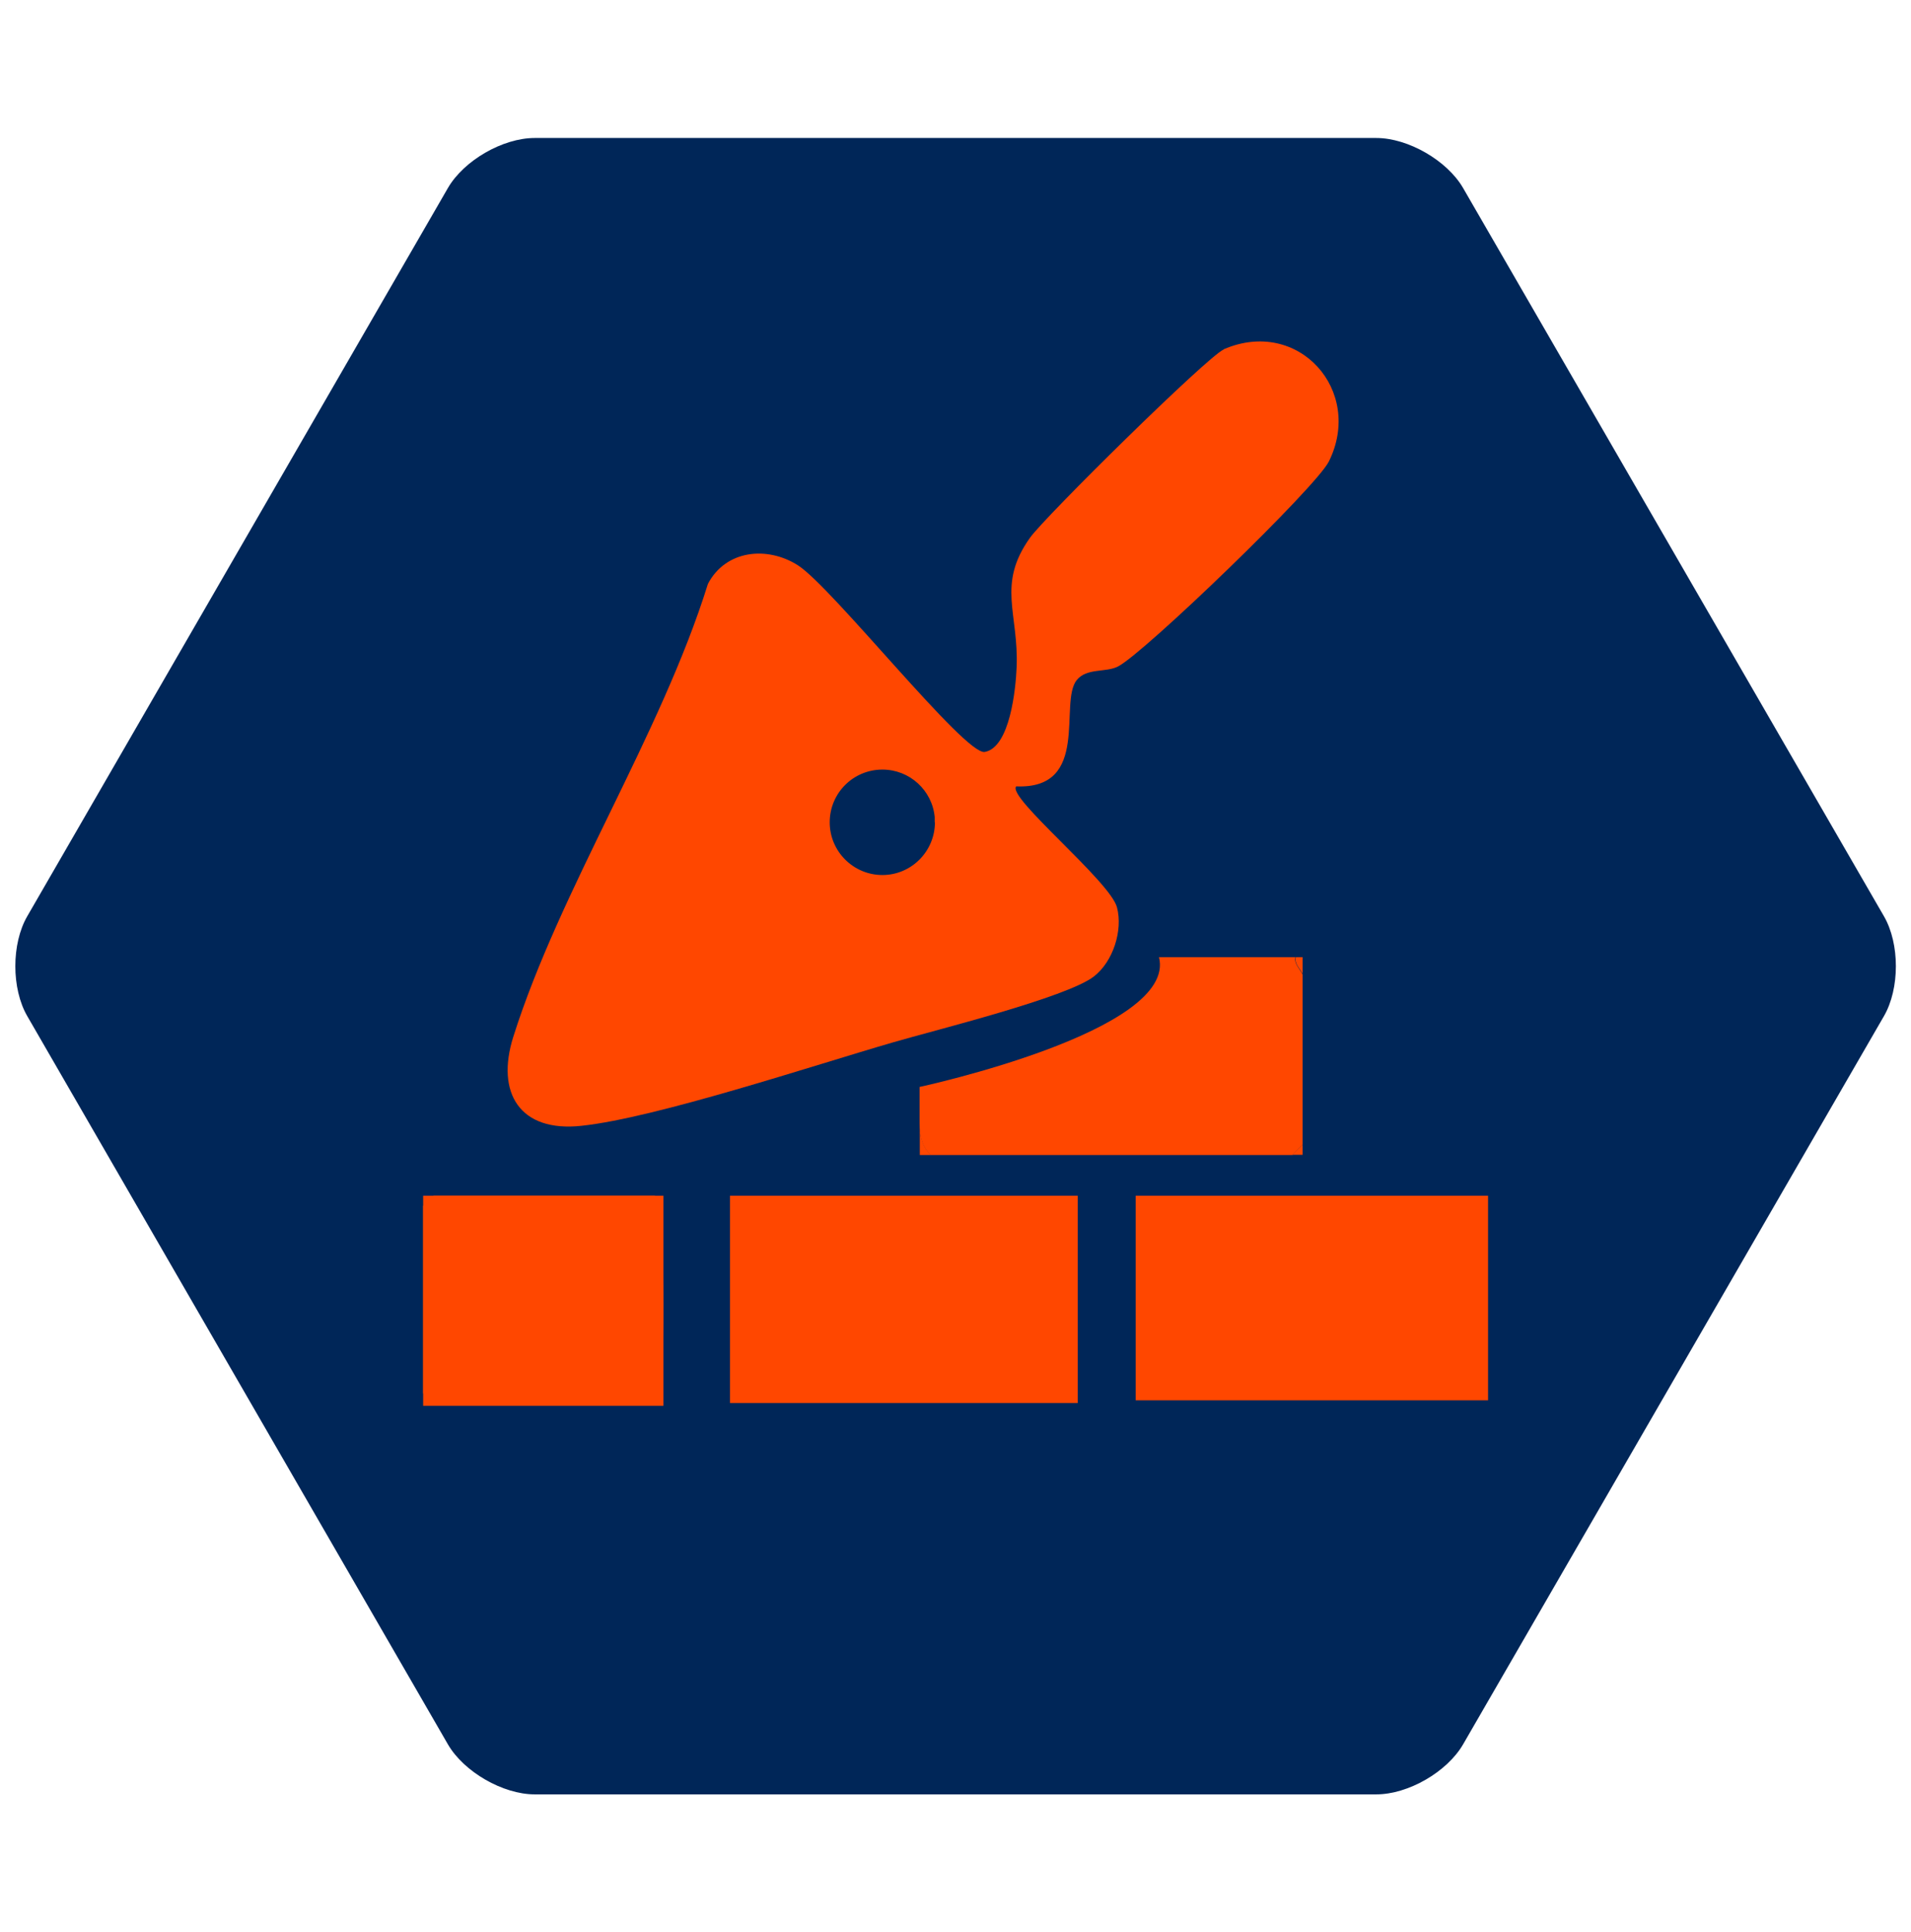
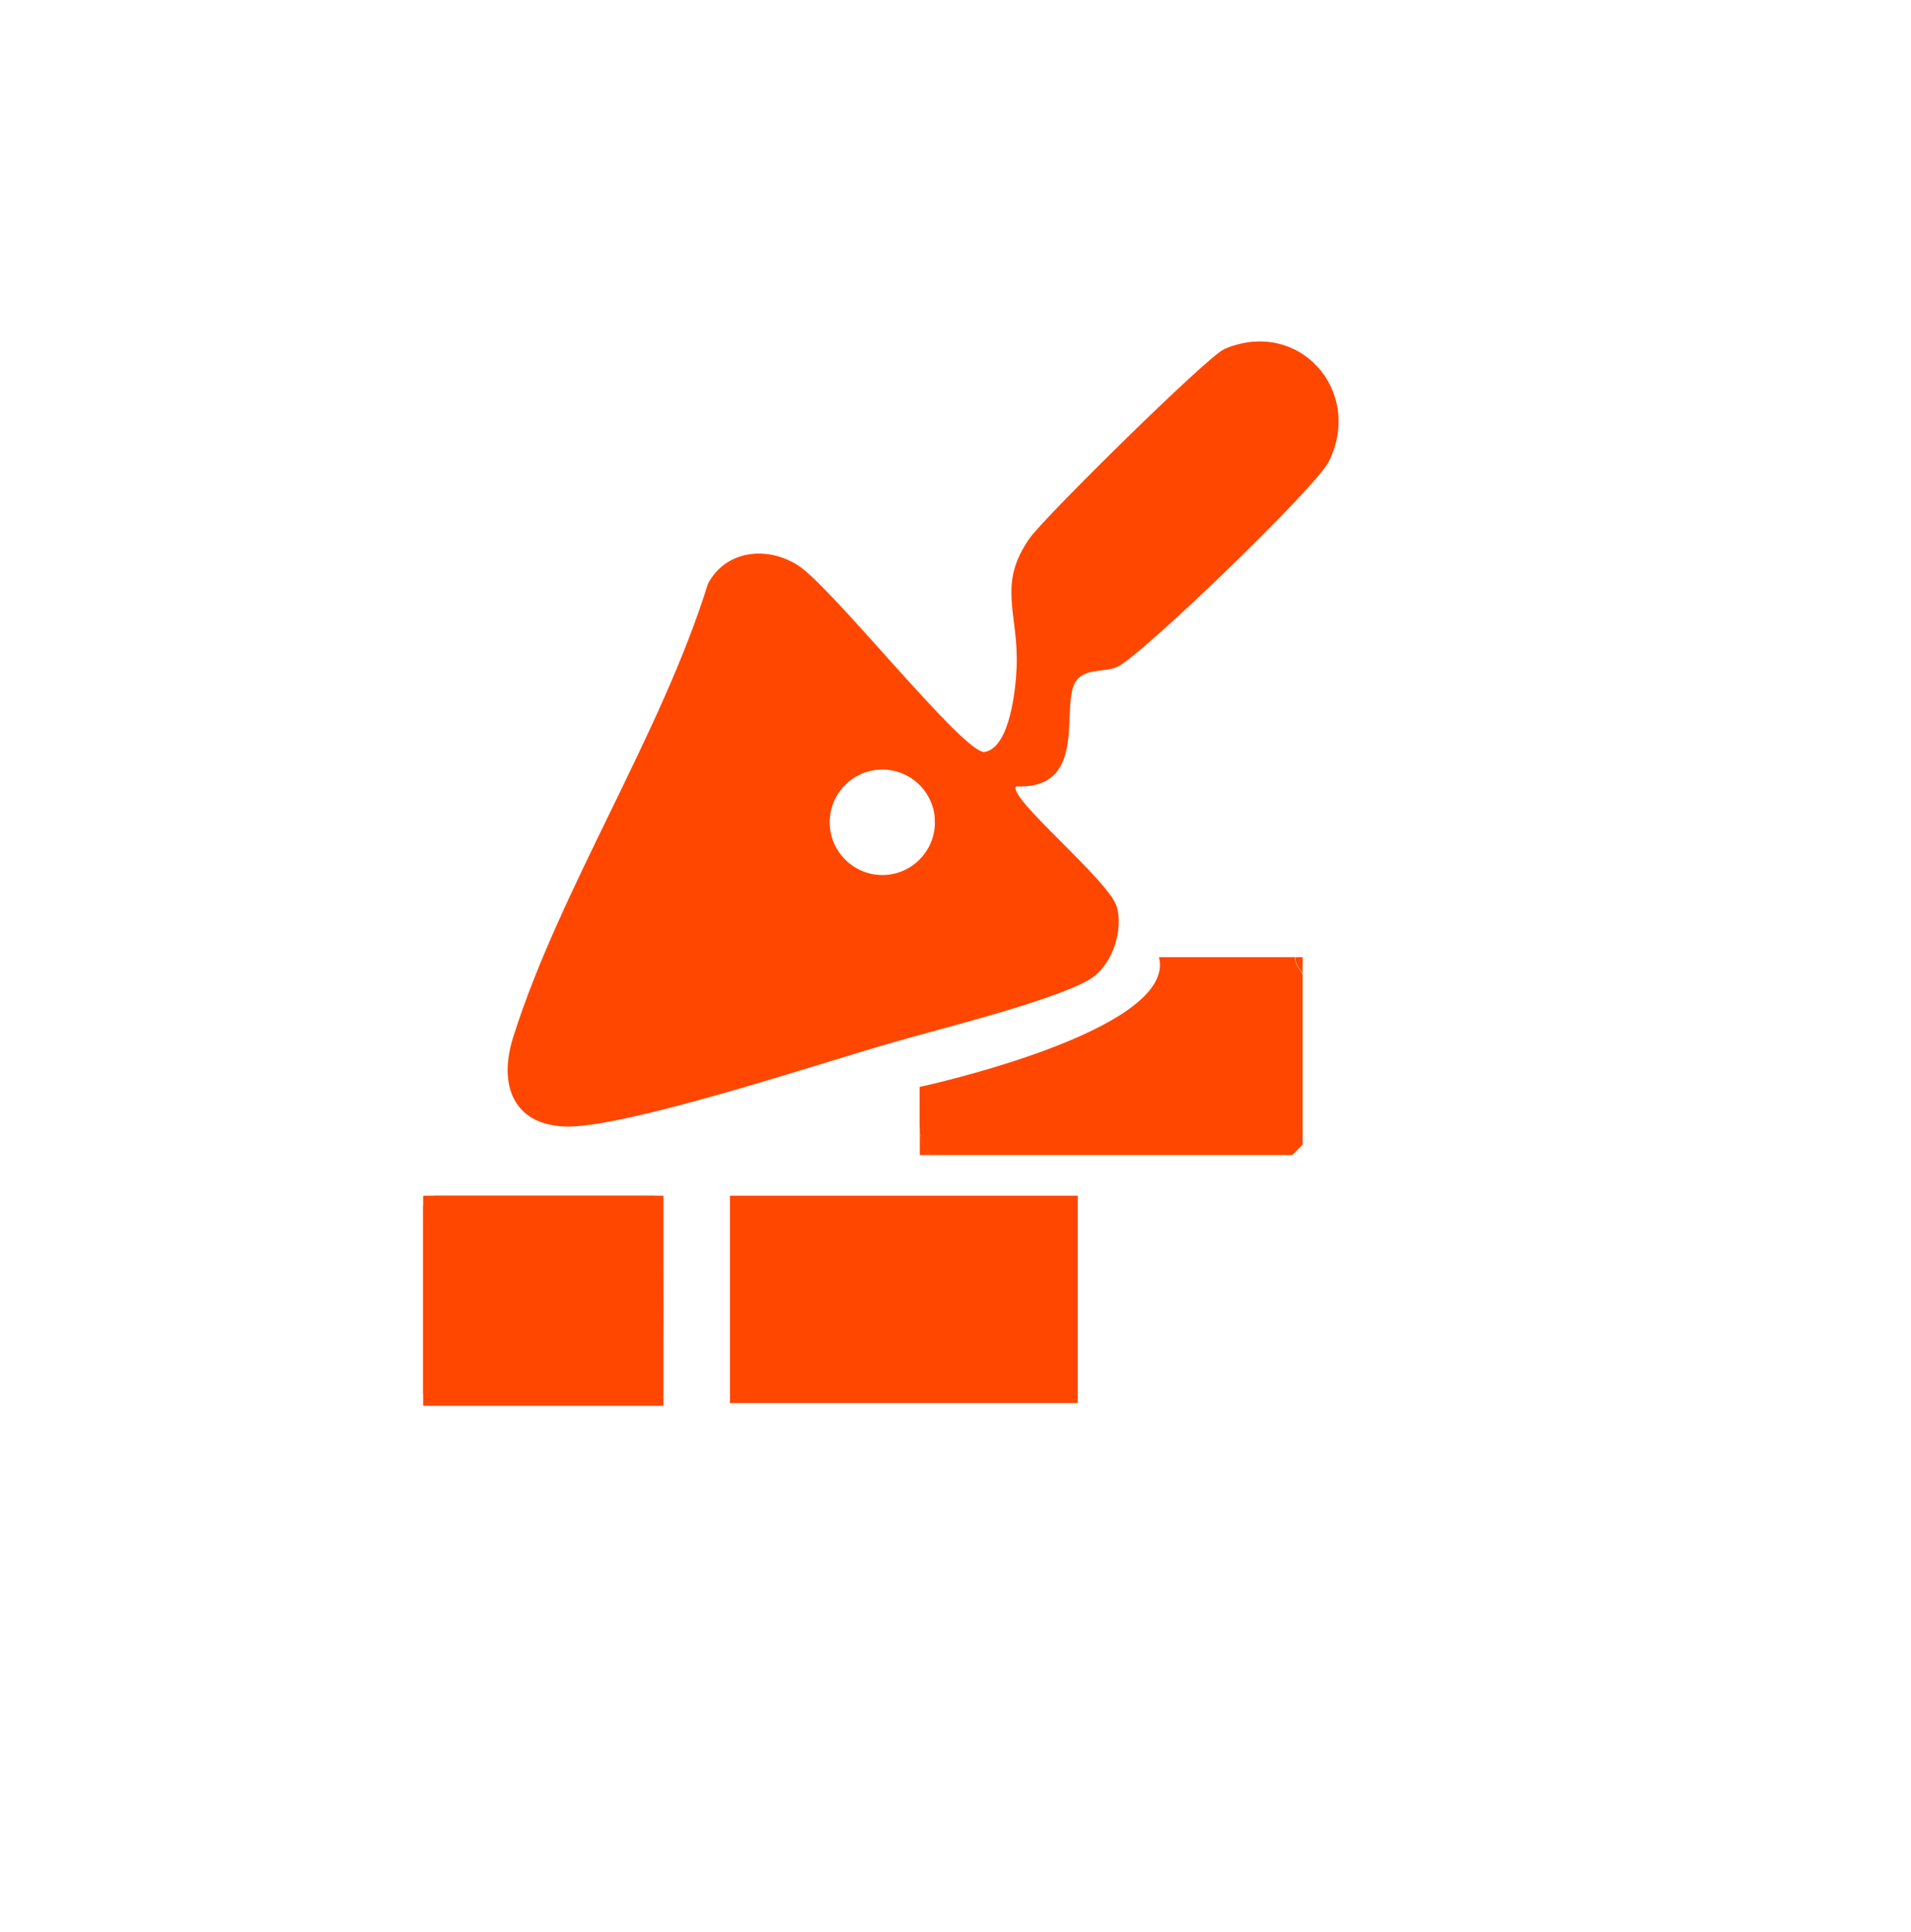
<svg xmlns="http://www.w3.org/2000/svg" id="Layer_1" viewBox="0 0 91 92">
  <defs>
    <style>.cls-1{fill:#ff4700;}.cls-2{fill:#002658;}</style>
  </defs>
-   <path class="cls-2" d="M25.46,85.43c-1.51,0-3.37-1.07-4.13-2.38L1.3,48.38c-.76-1.31-.76-3.45,0-4.76L21.33,8.95c.76-1.31,2.61-2.38,4.13-2.38h40.08c1.51,0,3.37,1.07,4.13,2.38l20.04,34.67c.76,1.31.76,3.45,0,4.76l-20.04,34.67c-.76,1.31-2.61,2.38-4.13,2.38H25.46Z" />
  <path class="cls-1" d="M58.27,16.64c-.77.33-8.52,7.97-9.22,8.96-1.6,2.24-.53,3.6-.64,6.18-.04.99-.31,3.81-1.52,4.02-.95.16-7.27-7.86-8.9-8.89-1.47-.93-3.44-.72-4.28.89-2.24,7.19-7.05,14.54-9.27,21.57-.84,2.67.32,4.55,3.25,4.23,3.56-.38,11.06-2.88,14.86-3.98,1.99-.58,8.23-2.12,9.54-3.13.91-.7,1.39-2.19,1.1-3.29-.32-1.24-5.26-5.25-4.8-5.76,3.57.15,2.01-4.01,2.89-5.07.48-.58,1.38-.34,1.96-.64,1.25-.64,9.43-8.53,10.04-9.76,1.67-3.37-1.45-6.88-5.01-5.34ZM44.52,39.15c0,1.38-1.12,2.51-2.5,2.51s-2.51-1.12-2.51-2.51,1.12-2.51,2.51-2.51c1.3,0,2.37.99,2.49,2.26,0,.04,0,.08,0,.13,0,.02,0,.04,0,.06v.06Z" />
  <path class="cls-1" d="M31.19,56.93c.37,1.52.81,8.92-.32,9.58-1.04.61-9.02.09-10.72-.17v-8.93l.49-.49h10.55Z" />
  <rect class="cls-1" x="20.15" y="56.93" width="11.44" height="10" />
  <rect class="cls-1" x="34.76" y="56.93" width="16.56" height="9.87" />
-   <rect class="cls-1" x="54.08" y="56.93" width="16.78" height="9.74" />
  <path class="cls-1" d="M62.03,46.38v8.12l-.49.49h-17.21c-.44-.38-.54-.93-.54-1.51v-1.73s12.29-2.65,11.4-6.18h6.5c-.1.32.32.7.32.81Z" />
  <path class="cls-1" d="M43.8,53.48c0,.58.1,1.13.54,1.51h-.54v-1.51Z" />
  <path class="cls-1" d="M62.03,45.57v.81c0-.11-.43-.49-.32-.81h.32Z" />
-   <polygon class="cls-1" points="61.54 54.98 62.03 54.5 62.03 54.98 61.54 54.98" />
</svg>